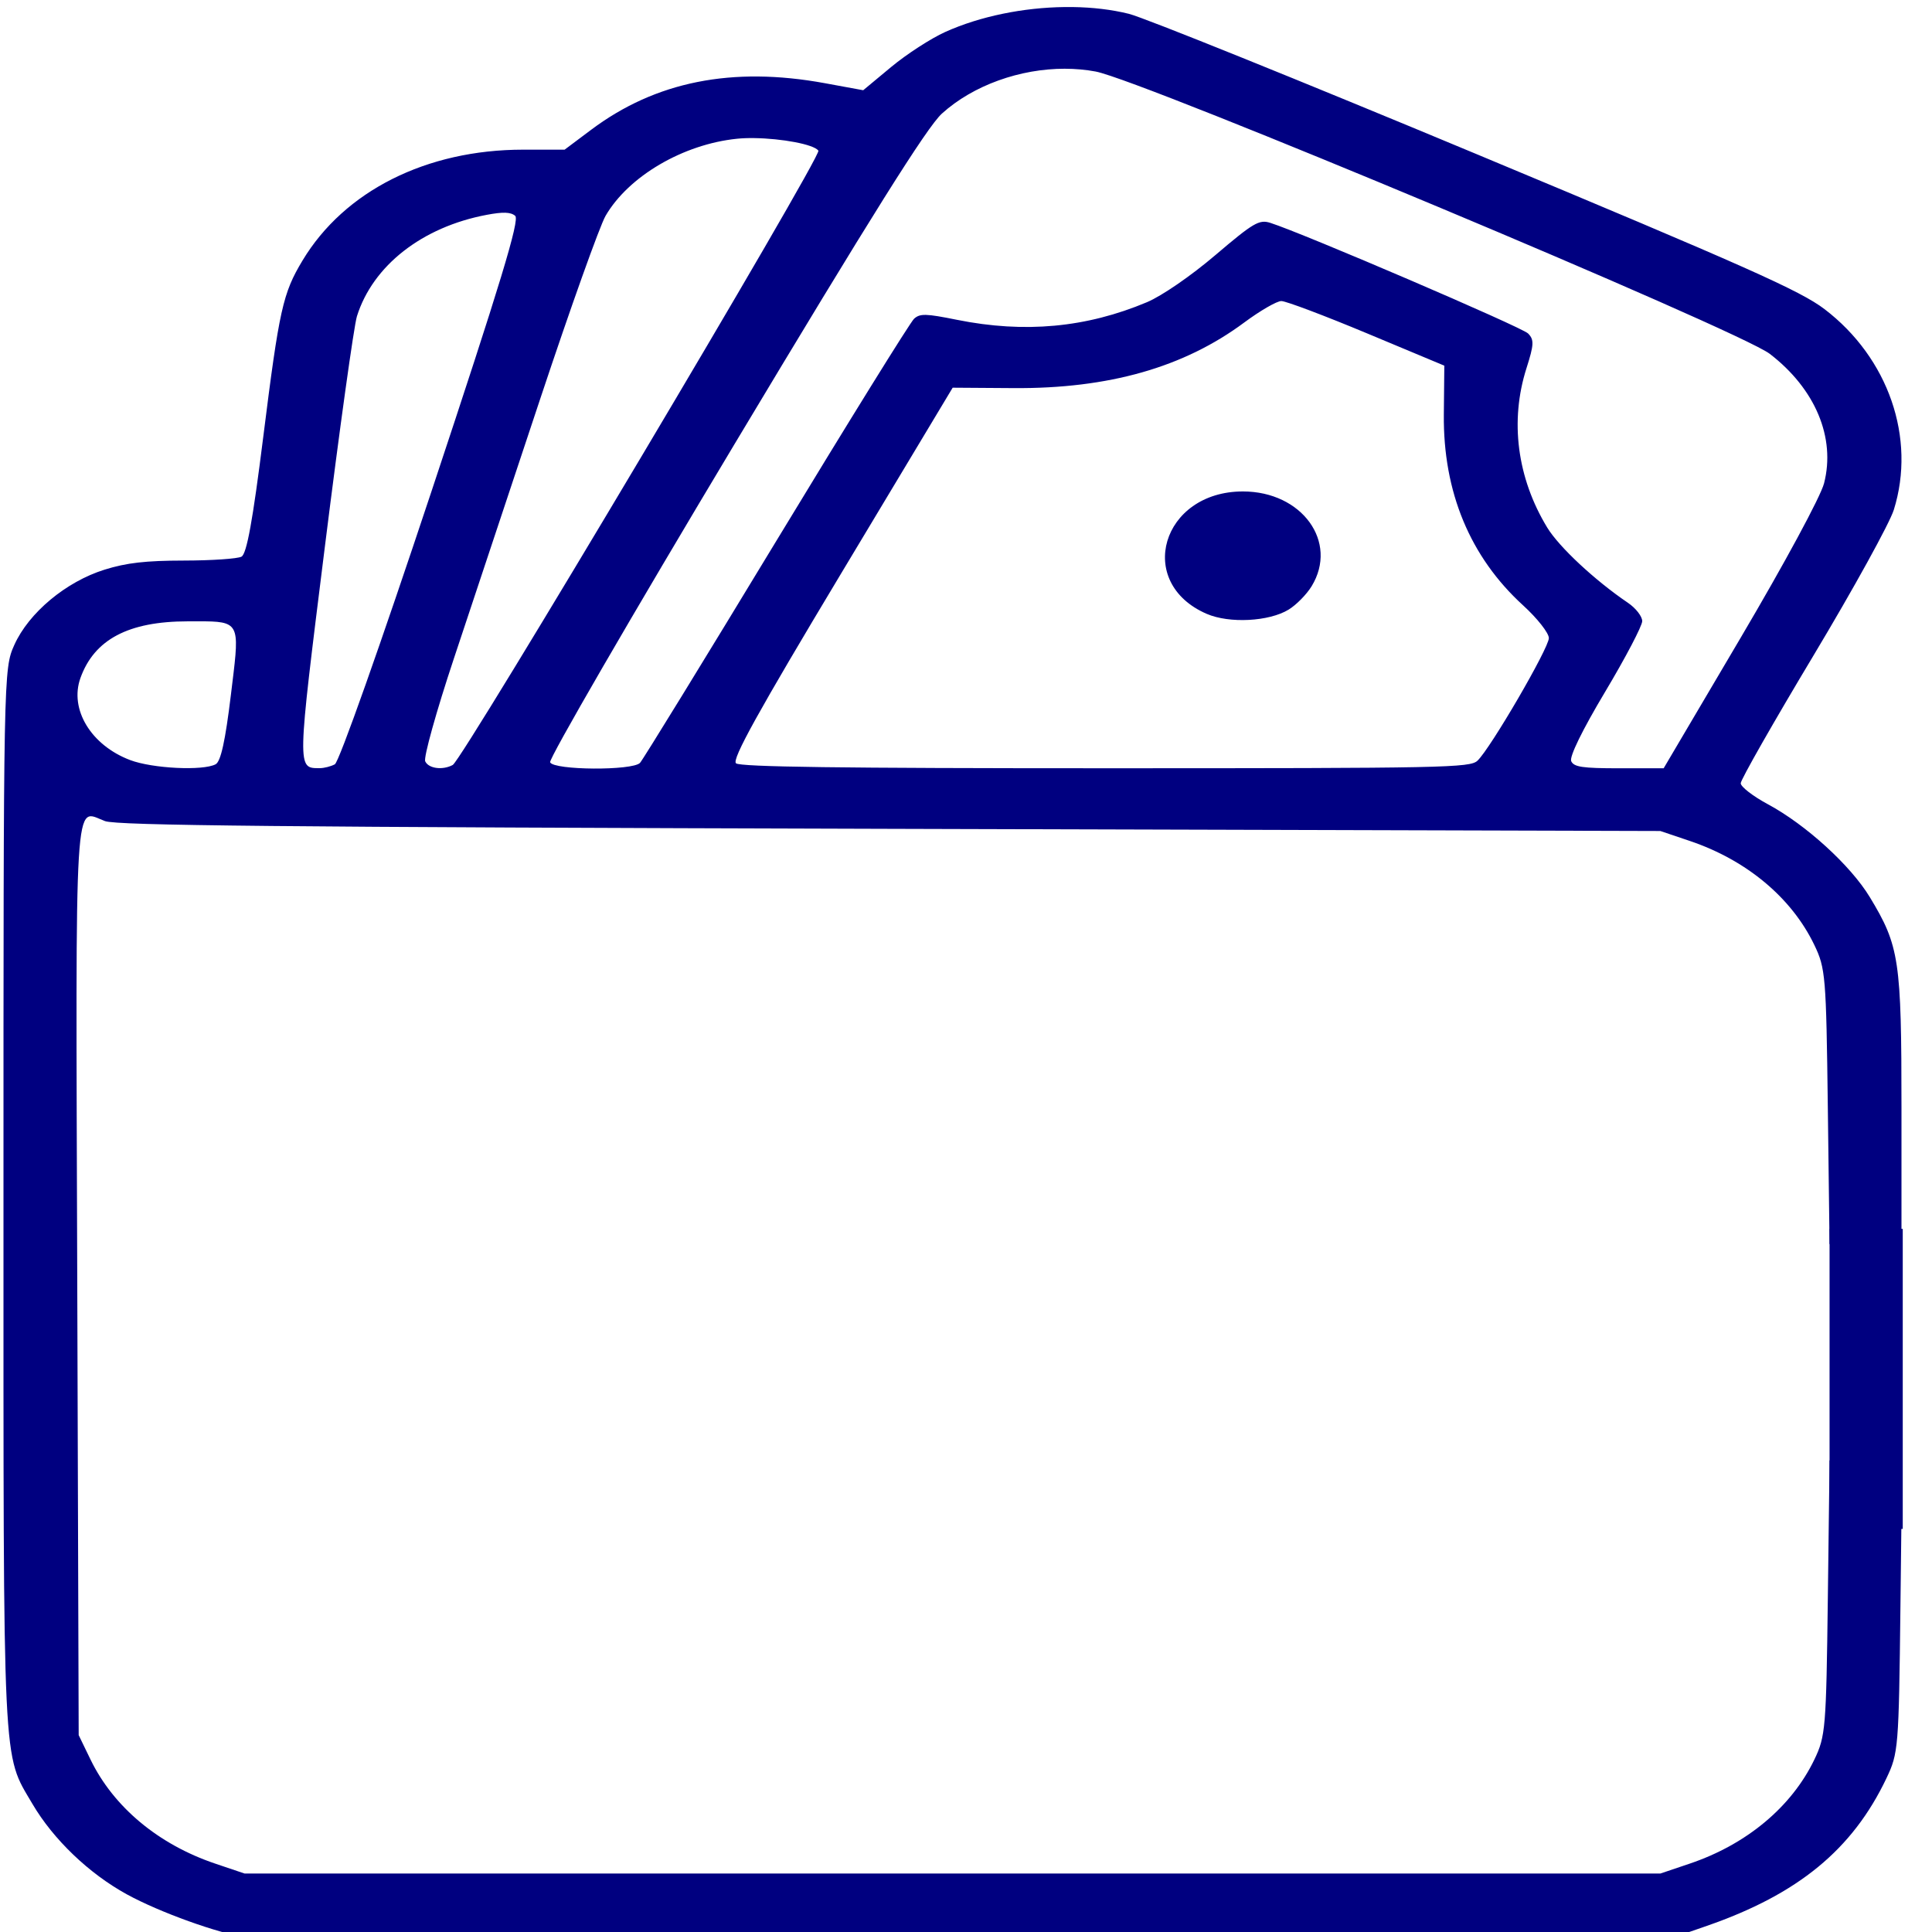
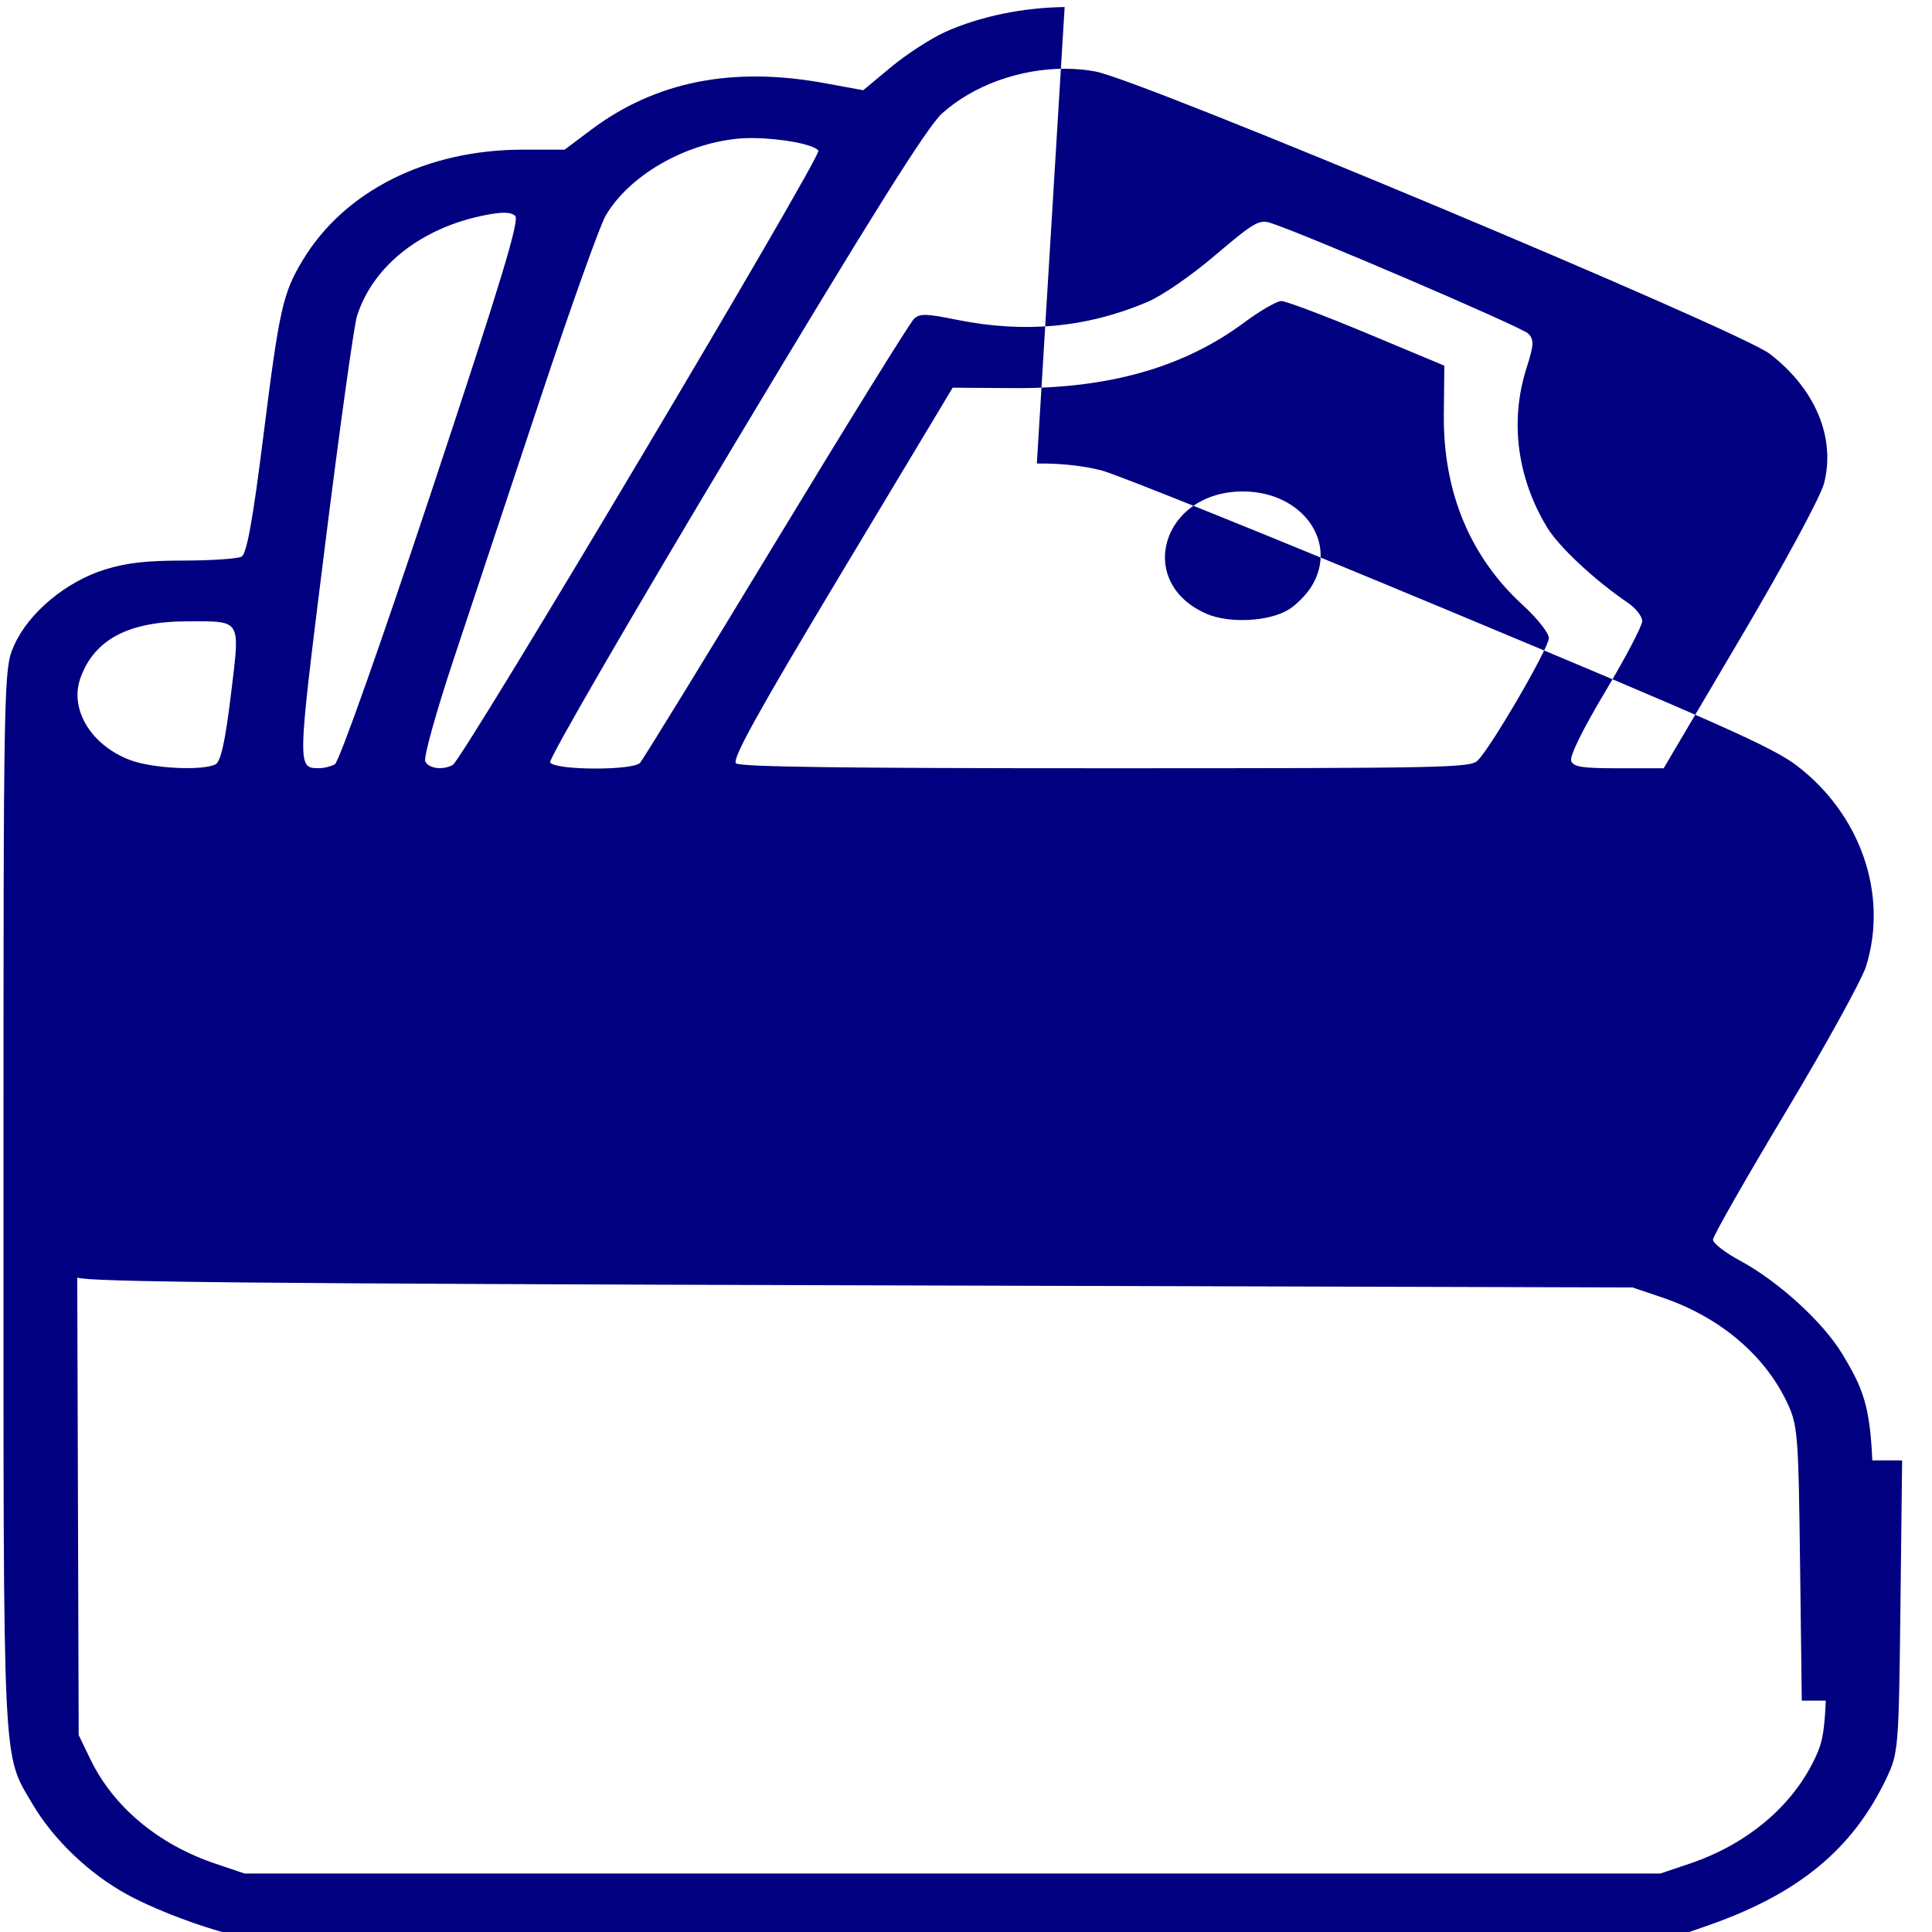
<svg xmlns="http://www.w3.org/2000/svg" xmlns:ns1="http://www.inkscape.org/namespaces/inkscape" xmlns:ns2="http://sodipodi.sourceforge.net/DTD/sodipodi-0.dtd" width="512" height="512" viewBox="0 0 135.467 135.467" version="1.1" id="svg5131" ns1:version="0.92.1 r15371" ns2:docname="realizacoes.svg">
  <defs id="defs5125" />
  <ns2:namedview id="base" pagecolor="#ffffff" bordercolor="#666666" borderopacity="1.0" ns1:pageopacity="0.0" ns1:pageshadow="2" ns1:zoom="0.49497475" ns1:cx="334.69782" ns1:cy="113.67363" ns1:document-units="mm" ns1:current-layer="layer1" showgrid="false" units="px" ns1:window-width="920" ns1:window-height="697" ns1:window-x="355" ns1:window-y="215" ns1:window-maximized="0" />
  <g ns1:label="Camada 1" ns1:groupmode="layer" id="layer1" transform="translate(0,-161.533)">
-     <path id="path5693" style="fill:#000080;fill-opacity:1;stroke-width:0.332" d="m 74.65,162.027 c -2.881,0.035 -5.913,0.64 -8.367,1.745 -1.007,0.453 -2.714,1.559 -3.794,2.456 l -1.963,1.632 -2.698,-0.495 c -6.493,-1.19 -11.865,-0.117 -16.383,3.271 l -1.855,1.391 h -2.908 c -6.777,0 -12.534,2.893 -15.47,7.773 -1.38,2.294 -1.63,3.417 -2.751,12.353 -0.74,5.9 -1.162,8.218 -1.529,8.412 -0.279,0.147 -2.096,0.271 -4.038,0.273 -2.68,0.004 -4.021,0.157 -5.56,0.637 -2.706,0.844 -5.319,3.025 -6.331,5.282 -0.754,1.681 -0.759,1.92 -0.759,38.925 0,40.512 -0.085,38.732 2.029,42.334 1.462,2.49 3.963,4.886 6.622,6.344 2.301,1.261 6.426,2.745 8.439,3.035 0.5,0.072 23.162,0.114 50.361,0.093 l 49.452,-0.038 2.546,-0.884 c 6.39,-2.22 10.2,-5.352 12.576,-10.339 0.843,-1.771 0.87,-2.098 0.985,-12.057 l 0.119,-10.237 h -2.544 -2.544 l -0.121,9.631 c -0.115,9.177 -0.16,9.711 -0.945,11.345 -1.595,3.317 -4.752,5.952 -8.743,7.298 l -2.055,0.694 H 66.786 17.152 l -2.055,-0.694 C 11.11,290.864 7.96,288.236 6.348,284.91 L 5.517,283.196 5.416,251.113 C 5.306,216.165 5.176,218.301 7.362,219.106 c 0.846,0.312 12.058,0.422 55.06,0.543 l 53.997,0.152 2.055,0.693 c 3.991,1.346 7.148,3.982 8.743,7.299 0.785,1.634 0.83,2.168 0.945,11.345 l 0.121,9.63 h 2.522 2.522 v -9.491 c 0,-10.436 -0.146,-11.411 -2.218,-14.835 -1.344,-2.221 -4.481,-5.082 -7.145,-6.515 -1.05,-0.565 -1.909,-1.229 -1.909,-1.475 0,-0.246 2.294,-4.274 5.099,-8.95 2.804,-4.676 5.34,-9.276 5.636,-10.223 1.569,-5.025 -0.374,-10.651 -4.86,-14.071 -1.691,-1.289 -5.486,-2.98 -24.411,-10.874 -12.325,-5.141 -23.289,-9.565 -24.365,-9.832 -1.208,-0.299 -2.546,-0.455 -3.932,-0.475 -0.19,-0.003 -0.382,-0.003 -0.574,-5.2e-4 z m 0.03,4.326 c 0.726,0.002 1.445,0.065 2.141,0.195 3.253,0.607 45.116,18.139 47.273,19.797 3.194,2.456 4.627,5.876 3.804,9.078 -0.238,0.925 -2.752,5.582 -5.833,10.803 l -5.414,9.177 h -3.126 c -2.565,0 -3.168,-0.089 -3.356,-0.499 -0.14,-0.305 0.781,-2.189 2.375,-4.856 1.432,-2.396 2.604,-4.63 2.604,-4.963 0,-0.333 -0.45,-0.911 -1,-1.284 -2.326,-1.577 -4.836,-3.918 -5.665,-5.284 -2.111,-3.478 -2.63,-7.475 -1.448,-11.174 0.526,-1.648 0.542,-1.994 0.108,-2.43 -0.444,-0.446 -15.79,-7.031 -18.076,-7.756 -0.775,-0.246 -1.183,-0.006 -3.847,2.262 -1.712,1.458 -3.753,2.862 -4.797,3.302 -4.255,1.79 -8.579,2.191 -13.326,1.235 -2.179,-0.439 -2.586,-0.449 -3.003,-0.076 -0.265,0.237 -4.617,7.257 -9.671,15.598 -5.054,8.341 -9.35,15.337 -9.547,15.545 -0.525,0.555 -6.045,0.521 -6.303,-0.04 -0.106,-0.23 5.713,-10.27 12.93,-22.31 9.601,-16.016 13.503,-22.237 14.542,-23.177 2.2,-1.991 5.488,-3.151 8.636,-3.145 z m -21.777,4.863 c 1.895,0.027 4.148,0.432 4.481,0.88 0.265,0.358 -24.932,42.692 -25.638,43.074 -0.709,0.384 -1.697,0.253 -1.931,-0.256 -0.124,-0.269 0.78,-3.51 2.009,-7.204 1.228,-3.694 3.958,-11.902 6.065,-18.242 2.108,-6.339 4.165,-12.099 4.571,-12.799 1.611,-2.778 5.435,-5.021 9.217,-5.408 0.371,-0.038 0.79,-0.052 1.227,-0.046 z m -17.464,5.234 c 0.317,0.011 0.529,0.083 0.685,0.217 0.328,0.281 -1.028,4.743 -5.856,19.278 -3.599,10.836 -6.499,19.027 -6.79,19.18 -0.279,0.148 -0.754,0.269 -1.054,0.269 -1.603,0 -1.608,0.19 0.351,-15.495 1.029,-8.239 2.043,-15.525 2.253,-16.193 1.117,-3.553 4.575,-6.256 9.094,-7.108 0.577,-0.109 0.999,-0.159 1.316,-0.148 z m 54.409,6.193 c 0.32,0 3.022,1.019 6.003,2.264 l 5.421,2.265 -0.034,3.423 c -0.054,5.435 1.837,9.989 5.558,13.385 0.994,0.907 1.806,1.939 1.806,2.293 0,0.704 -4.095,7.74 -5.004,8.597 -0.526,0.496 -2.234,0.531 -26.069,0.531 -18.632,0 -25.617,-0.093 -25.921,-0.346 -0.311,-0.26 1.539,-3.602 7.388,-13.342 l 7.803,-12.996 4.266,0.029 c 6.675,0.046 11.943,-1.452 16.18,-4.602 1.112,-0.826 2.283,-1.503 2.603,-1.503 z m -2.699,13.349 c -5.693,0 -7.585,6.399 -2.538,8.583 1.588,0.687 4.37,0.542 5.746,-0.299 0.535,-0.327 1.259,-1.063 1.609,-1.635 1.897,-3.103 -0.672,-6.649 -4.817,-6.649 z m -72.741,9.108 c 2.528,0.028 2.353,0.44 1.782,5.152 -0.39,3.225 -0.71,4.68 -1.07,4.87 -0.894,0.472 -4.431,0.298 -5.996,-0.295 -2.744,-1.04 -4.271,-3.562 -3.484,-5.754 0.971,-2.703 3.367,-3.97 7.512,-3.973 0.478,-2.6e-4 0.894,-0.004 1.255,-5.3e-4 z m 150.811,53.153 c -0.003,0.003 -0.007,0.006 -0.011,0.009 0.001,0.002 0.001,0.004 0.002,0.005 0.002,-0.003 0.006,-0.011 0.009,-0.015 z m -3.405,2.975 c -0.287,0.245 -0.57,0.486 -0.87,0.741 0.295,-0.176 0.538,-0.325 0.687,-0.423 0.072,-0.153 0.132,-0.266 0.162,-0.227 0.006,-0.03 0.015,-0.06 0.021,-0.09 z m -0.228,0.411 c -0.106,0.107 -0.22,0.231 -0.339,0.389 -0.025,0.033 0.115,0.004 0.142,-0.028 0.064,-0.077 0.133,-0.222 0.198,-0.361 z" ns1:connector-curvature="0" />
-     <rect style="opacity:1;fill:#000080;fill-opacity:1;stroke:none;stroke-width:1.485;stroke-linejoin:round;stroke-miterlimit:4;stroke-dasharray:none;stroke-opacity:1" id="rect4529" width="5.132" height="21.037" x="128.284" y="247.699" />
+     <path id="path5693" style="fill:#000080;fill-opacity:1;stroke-width:0.332" d="m 74.65,162.027 c -2.881,0.035 -5.913,0.64 -8.367,1.745 -1.007,0.453 -2.714,1.559 -3.794,2.456 l -1.963,1.632 -2.698,-0.495 c -6.493,-1.19 -11.865,-0.117 -16.383,3.271 l -1.855,1.391 h -2.908 c -6.777,0 -12.534,2.893 -15.47,7.773 -1.38,2.294 -1.63,3.417 -2.751,12.353 -0.74,5.9 -1.162,8.218 -1.529,8.412 -0.279,0.147 -2.096,0.271 -4.038,0.273 -2.68,0.004 -4.021,0.157 -5.56,0.637 -2.706,0.844 -5.319,3.025 -6.331,5.282 -0.754,1.681 -0.759,1.92 -0.759,38.925 0,40.512 -0.085,38.732 2.029,42.334 1.462,2.49 3.963,4.886 6.622,6.344 2.301,1.261 6.426,2.745 8.439,3.035 0.5,0.072 23.162,0.114 50.361,0.093 l 49.452,-0.038 2.546,-0.884 c 6.39,-2.22 10.2,-5.352 12.576,-10.339 0.843,-1.771 0.87,-2.098 0.985,-12.057 l 0.119,-10.237 h -2.544 -2.544 l -0.121,9.631 c -0.115,9.177 -0.16,9.711 -0.945,11.345 -1.595,3.317 -4.752,5.952 -8.743,7.298 l -2.055,0.694 H 66.786 17.152 l -2.055,-0.694 C 11.11,290.864 7.96,288.236 6.348,284.91 L 5.517,283.196 5.416,251.113 c 0.846,0.312 12.058,0.422 55.06,0.543 l 53.997,0.152 2.055,0.693 c 3.991,1.346 7.148,3.982 8.743,7.299 0.785,1.634 0.83,2.168 0.945,11.345 l 0.121,9.63 h 2.522 2.522 v -9.491 c 0,-10.436 -0.146,-11.411 -2.218,-14.835 -1.344,-2.221 -4.481,-5.082 -7.145,-6.515 -1.05,-0.565 -1.909,-1.229 -1.909,-1.475 0,-0.246 2.294,-4.274 5.099,-8.95 2.804,-4.676 5.34,-9.276 5.636,-10.223 1.569,-5.025 -0.374,-10.651 -4.86,-14.071 -1.691,-1.289 -5.486,-2.98 -24.411,-10.874 -12.325,-5.141 -23.289,-9.565 -24.365,-9.832 -1.208,-0.299 -2.546,-0.455 -3.932,-0.475 -0.19,-0.003 -0.382,-0.003 -0.574,-5.2e-4 z m 0.03,4.326 c 0.726,0.002 1.445,0.065 2.141,0.195 3.253,0.607 45.116,18.139 47.273,19.797 3.194,2.456 4.627,5.876 3.804,9.078 -0.238,0.925 -2.752,5.582 -5.833,10.803 l -5.414,9.177 h -3.126 c -2.565,0 -3.168,-0.089 -3.356,-0.499 -0.14,-0.305 0.781,-2.189 2.375,-4.856 1.432,-2.396 2.604,-4.63 2.604,-4.963 0,-0.333 -0.45,-0.911 -1,-1.284 -2.326,-1.577 -4.836,-3.918 -5.665,-5.284 -2.111,-3.478 -2.63,-7.475 -1.448,-11.174 0.526,-1.648 0.542,-1.994 0.108,-2.43 -0.444,-0.446 -15.79,-7.031 -18.076,-7.756 -0.775,-0.246 -1.183,-0.006 -3.847,2.262 -1.712,1.458 -3.753,2.862 -4.797,3.302 -4.255,1.79 -8.579,2.191 -13.326,1.235 -2.179,-0.439 -2.586,-0.449 -3.003,-0.076 -0.265,0.237 -4.617,7.257 -9.671,15.598 -5.054,8.341 -9.35,15.337 -9.547,15.545 -0.525,0.555 -6.045,0.521 -6.303,-0.04 -0.106,-0.23 5.713,-10.27 12.93,-22.31 9.601,-16.016 13.503,-22.237 14.542,-23.177 2.2,-1.991 5.488,-3.151 8.636,-3.145 z m -21.777,4.863 c 1.895,0.027 4.148,0.432 4.481,0.88 0.265,0.358 -24.932,42.692 -25.638,43.074 -0.709,0.384 -1.697,0.253 -1.931,-0.256 -0.124,-0.269 0.78,-3.51 2.009,-7.204 1.228,-3.694 3.958,-11.902 6.065,-18.242 2.108,-6.339 4.165,-12.099 4.571,-12.799 1.611,-2.778 5.435,-5.021 9.217,-5.408 0.371,-0.038 0.79,-0.052 1.227,-0.046 z m -17.464,5.234 c 0.317,0.011 0.529,0.083 0.685,0.217 0.328,0.281 -1.028,4.743 -5.856,19.278 -3.599,10.836 -6.499,19.027 -6.79,19.18 -0.279,0.148 -0.754,0.269 -1.054,0.269 -1.603,0 -1.608,0.19 0.351,-15.495 1.029,-8.239 2.043,-15.525 2.253,-16.193 1.117,-3.553 4.575,-6.256 9.094,-7.108 0.577,-0.109 0.999,-0.159 1.316,-0.148 z m 54.409,6.193 c 0.32,0 3.022,1.019 6.003,2.264 l 5.421,2.265 -0.034,3.423 c -0.054,5.435 1.837,9.989 5.558,13.385 0.994,0.907 1.806,1.939 1.806,2.293 0,0.704 -4.095,7.74 -5.004,8.597 -0.526,0.496 -2.234,0.531 -26.069,0.531 -18.632,0 -25.617,-0.093 -25.921,-0.346 -0.311,-0.26 1.539,-3.602 7.388,-13.342 l 7.803,-12.996 4.266,0.029 c 6.675,0.046 11.943,-1.452 16.18,-4.602 1.112,-0.826 2.283,-1.503 2.603,-1.503 z m -2.699,13.349 c -5.693,0 -7.585,6.399 -2.538,8.583 1.588,0.687 4.37,0.542 5.746,-0.299 0.535,-0.327 1.259,-1.063 1.609,-1.635 1.897,-3.103 -0.672,-6.649 -4.817,-6.649 z m -72.741,9.108 c 2.528,0.028 2.353,0.44 1.782,5.152 -0.39,3.225 -0.71,4.68 -1.07,4.87 -0.894,0.472 -4.431,0.298 -5.996,-0.295 -2.744,-1.04 -4.271,-3.562 -3.484,-5.754 0.971,-2.703 3.367,-3.97 7.512,-3.973 0.478,-2.6e-4 0.894,-0.004 1.255,-5.3e-4 z m 150.811,53.153 c -0.003,0.003 -0.007,0.006 -0.011,0.009 0.001,0.002 0.001,0.004 0.002,0.005 0.002,-0.003 0.006,-0.011 0.009,-0.015 z m -3.405,2.975 c -0.287,0.245 -0.57,0.486 -0.87,0.741 0.295,-0.176 0.538,-0.325 0.687,-0.423 0.072,-0.153 0.132,-0.266 0.162,-0.227 0.006,-0.03 0.015,-0.06 0.021,-0.09 z m -0.228,0.411 c -0.106,0.107 -0.22,0.231 -0.339,0.389 -0.025,0.033 0.115,0.004 0.142,-0.028 0.064,-0.077 0.133,-0.222 0.198,-0.361 z" ns1:connector-curvature="0" />
  </g>
</svg>